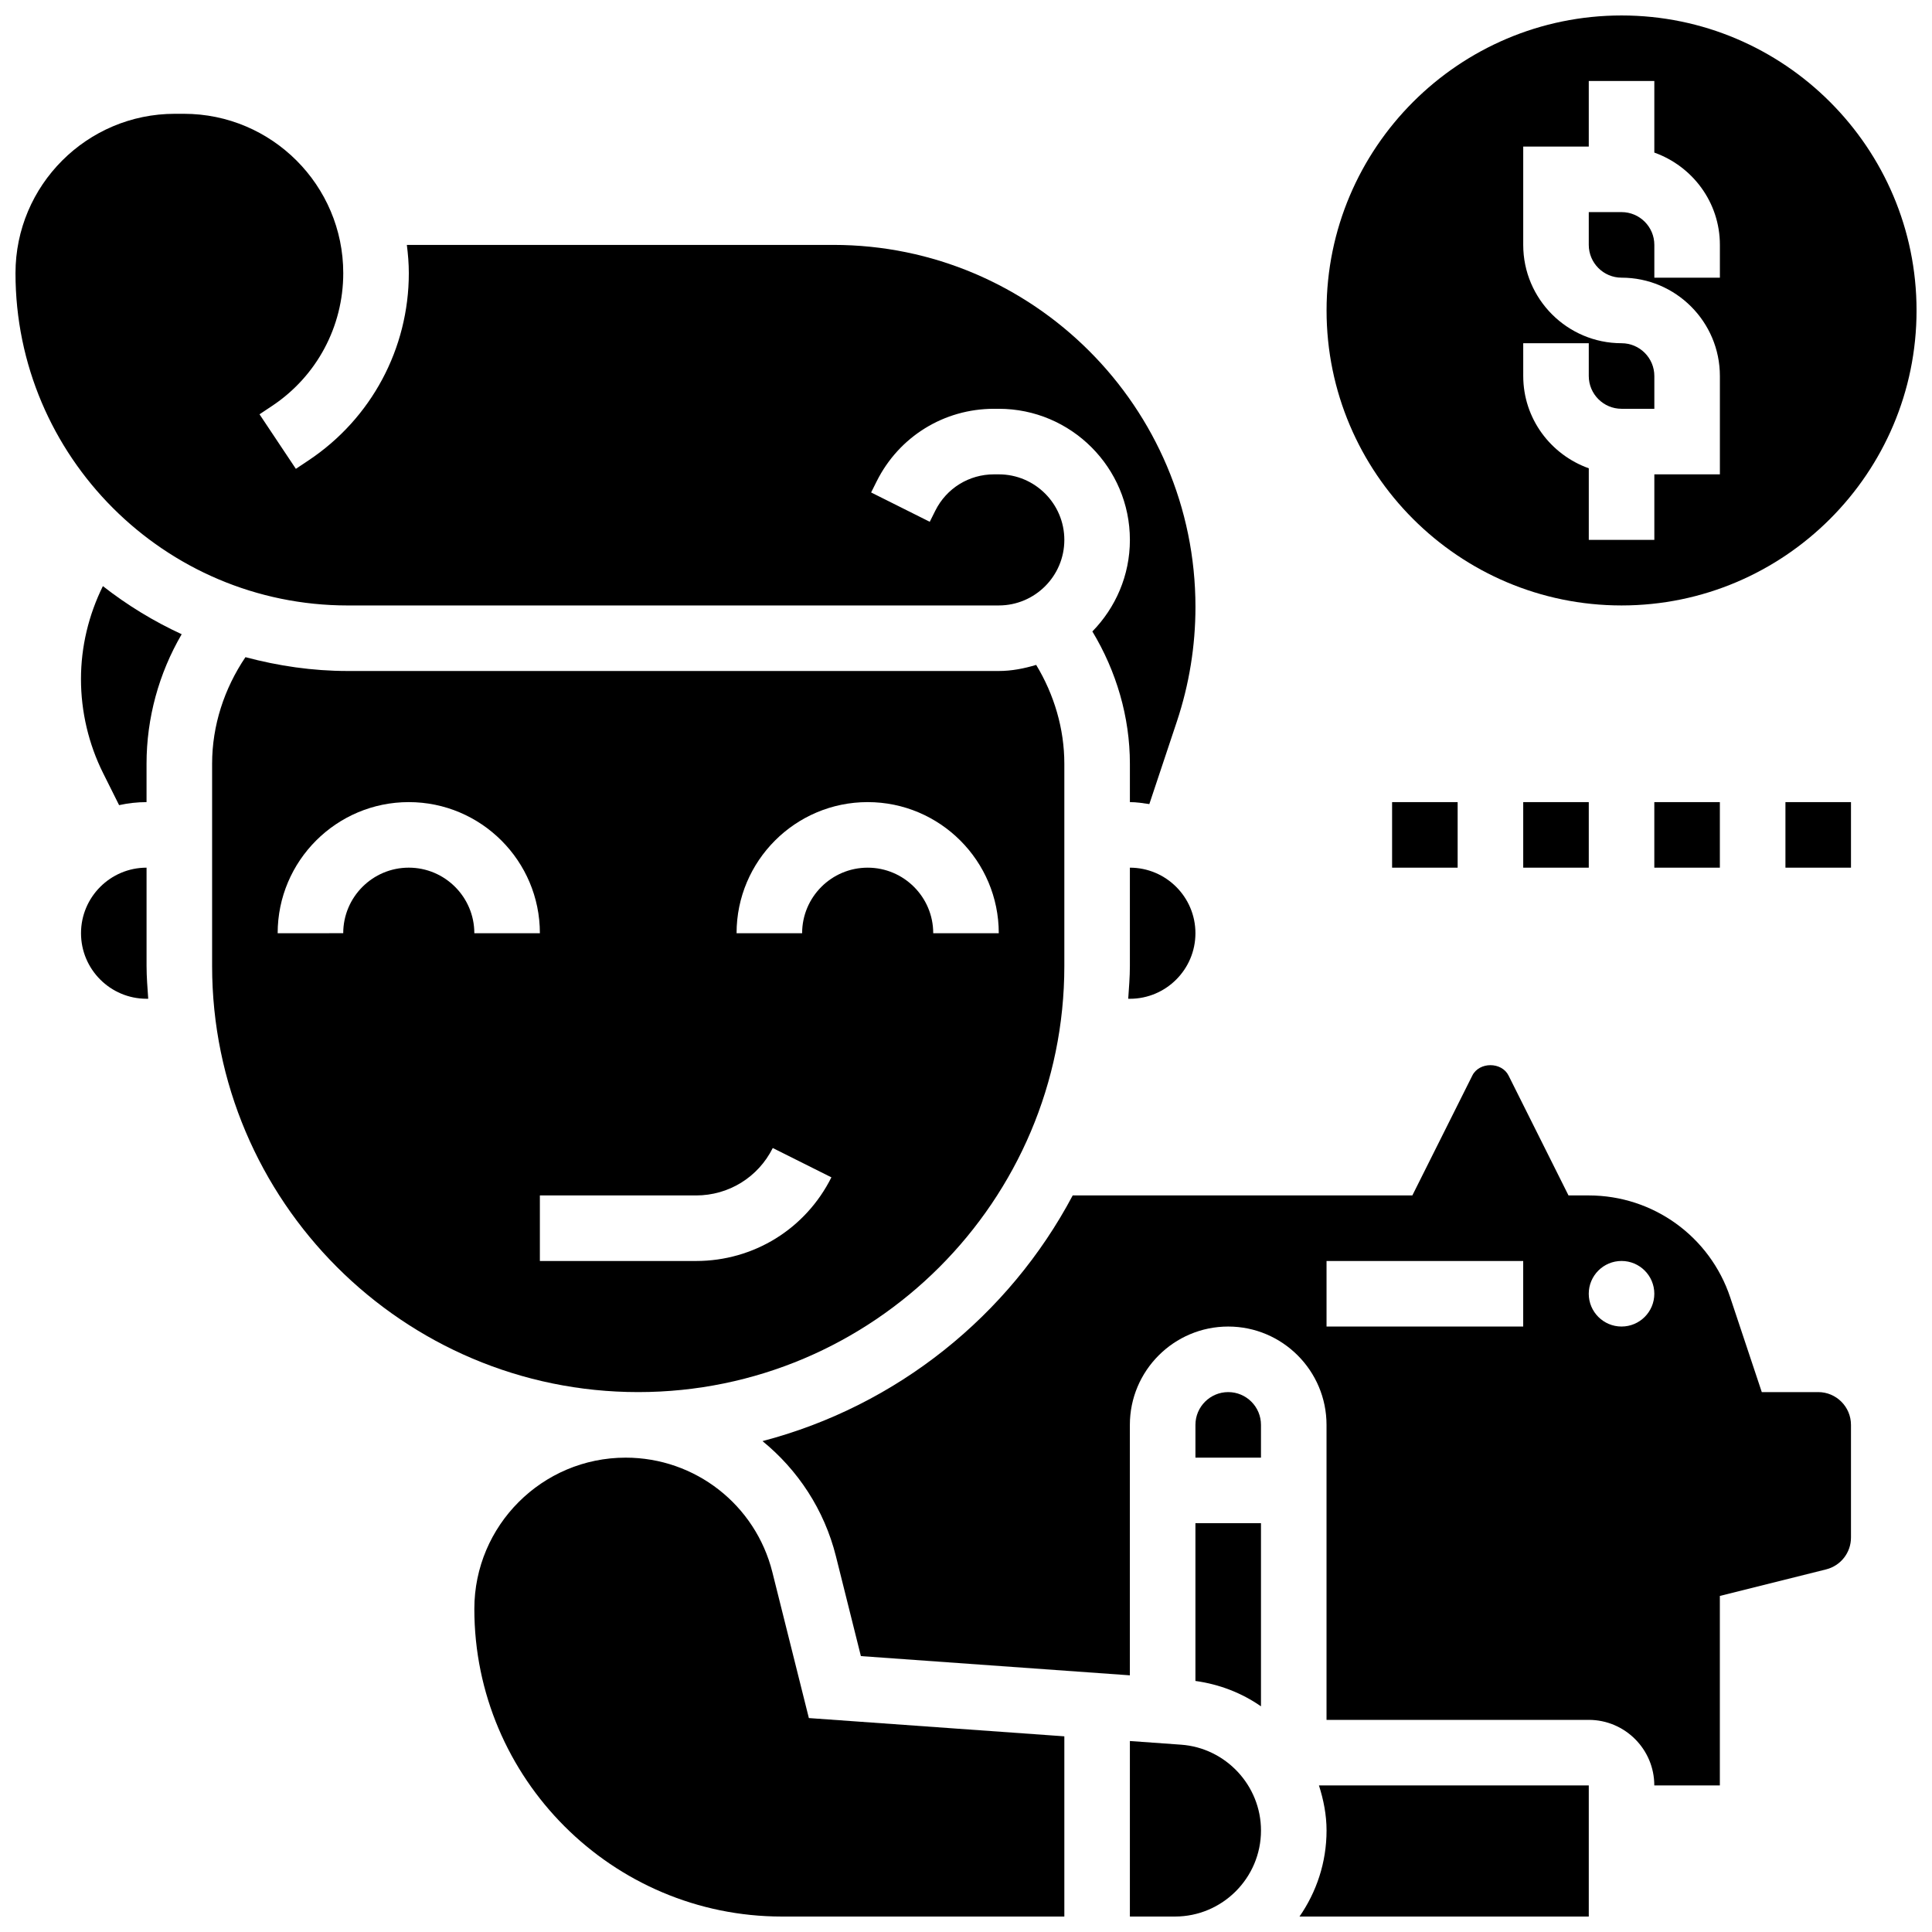
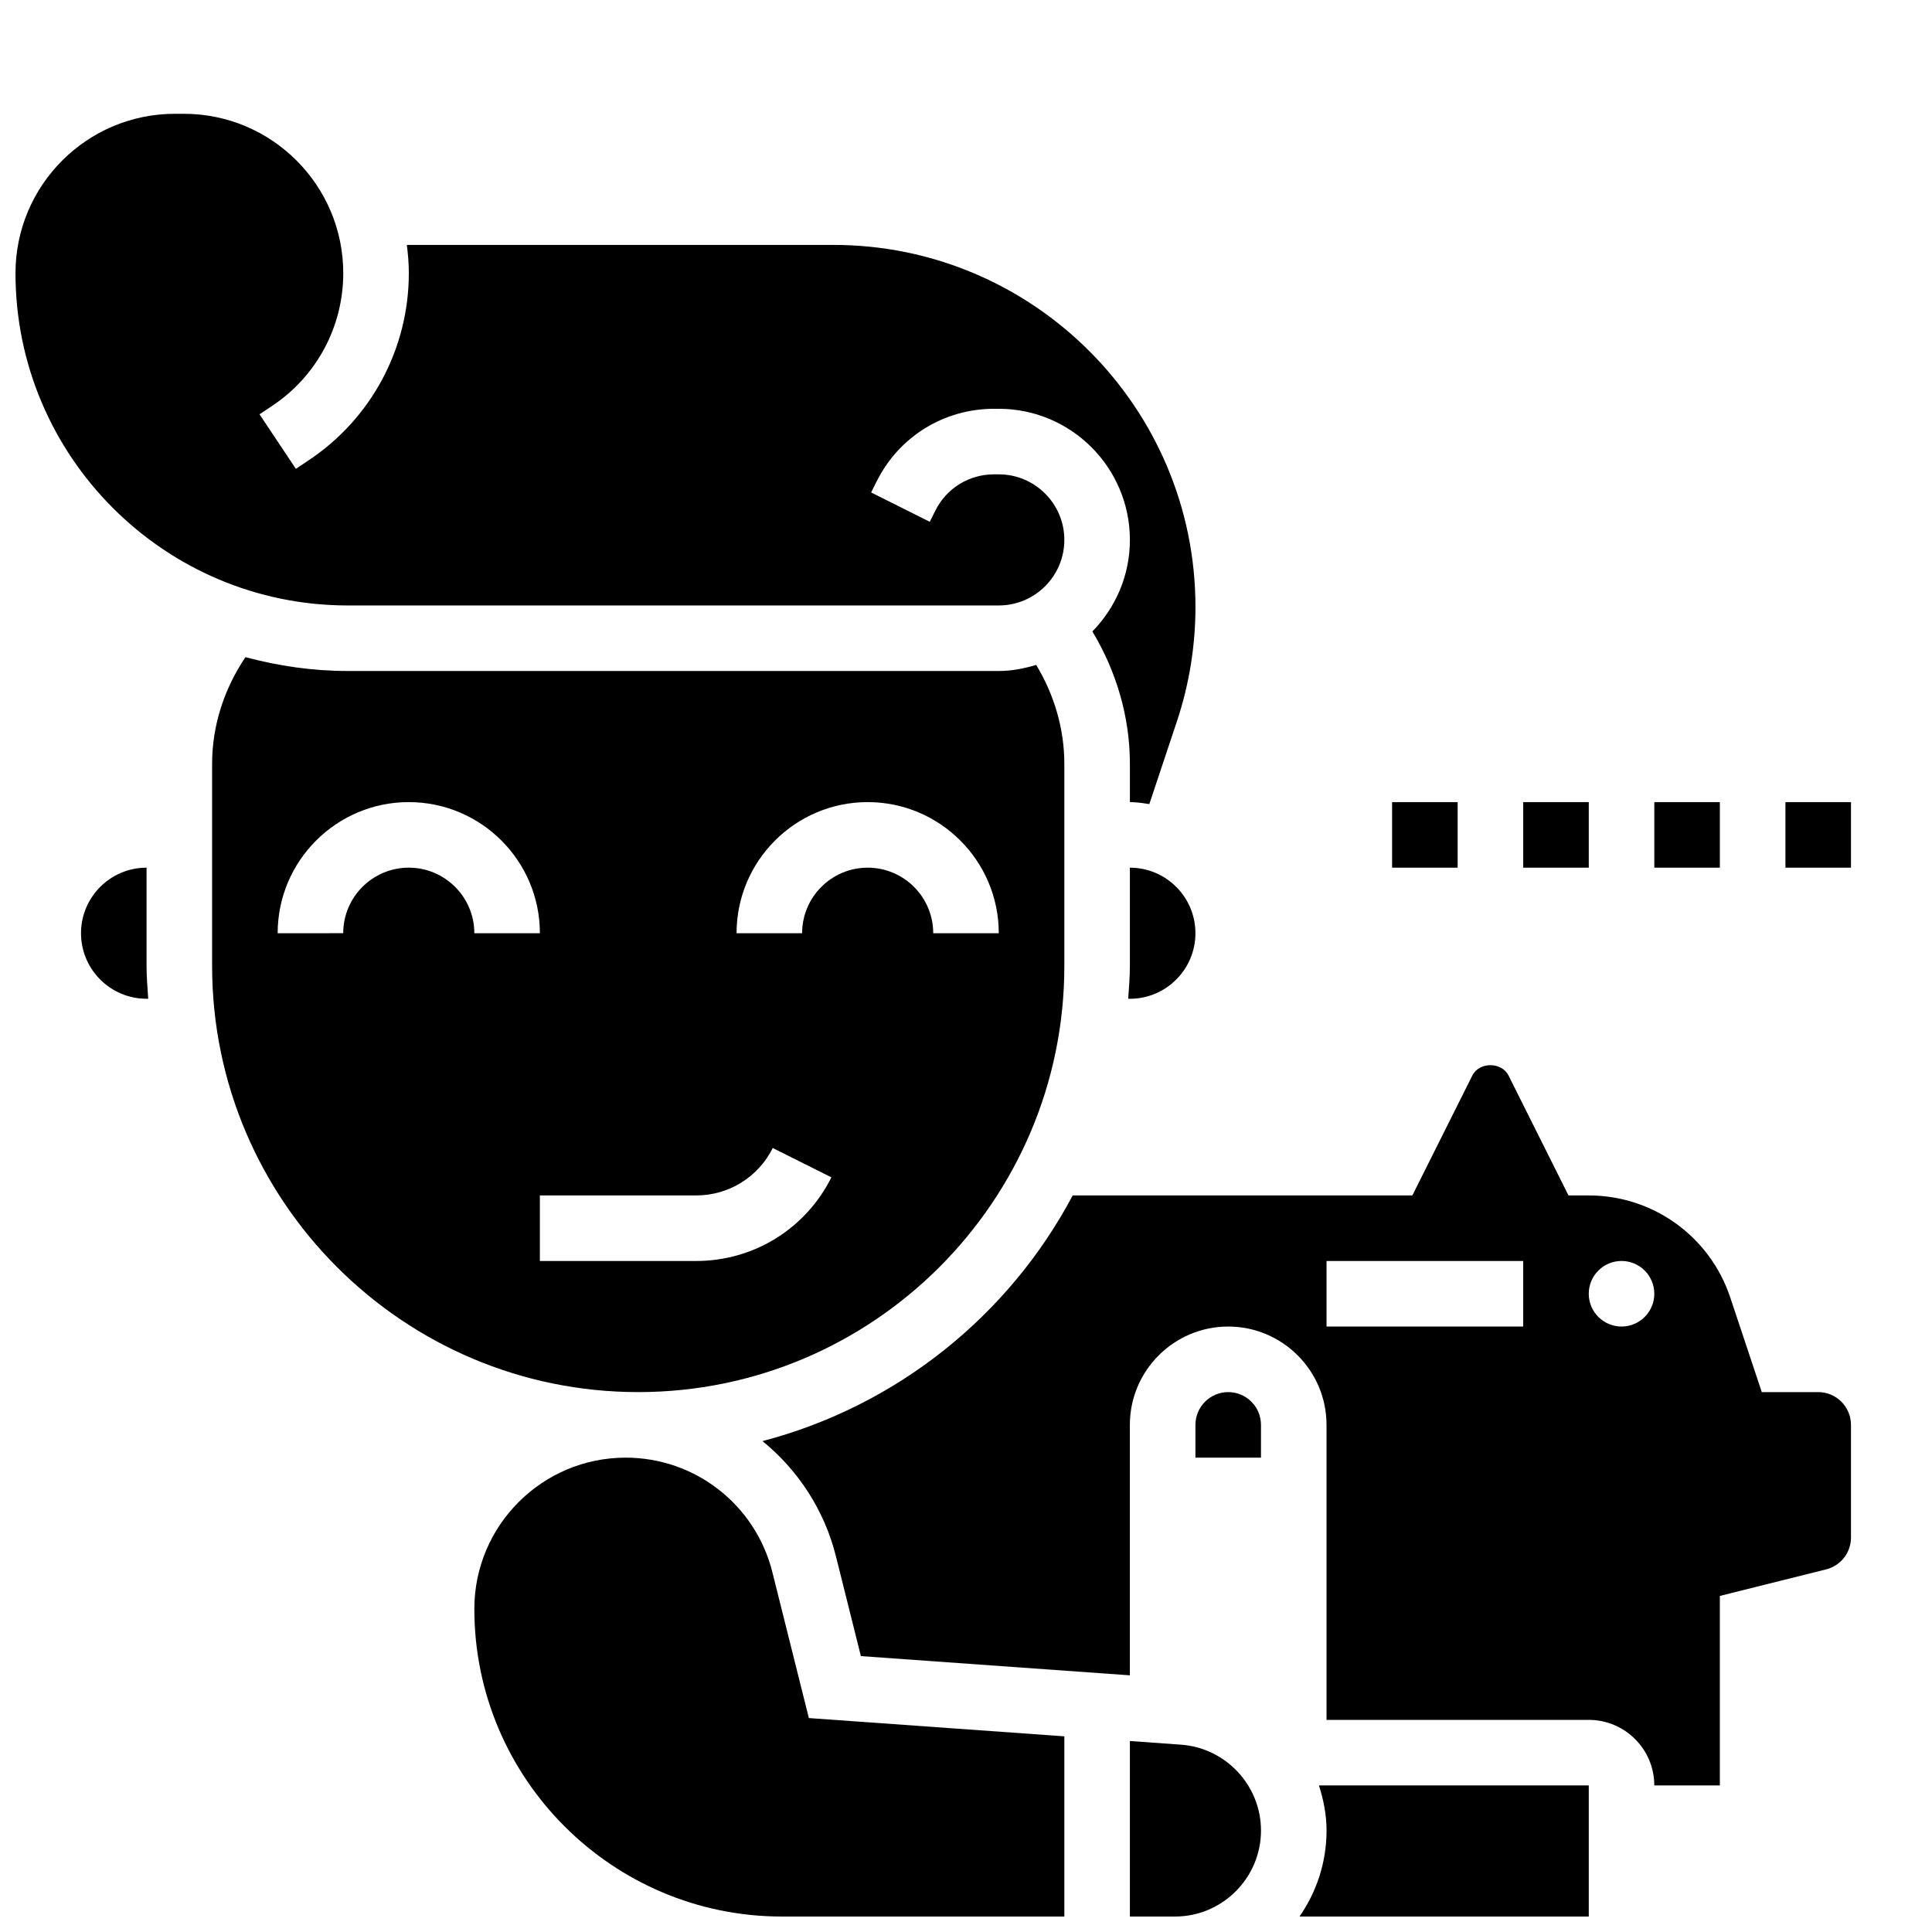
<svg xmlns="http://www.w3.org/2000/svg" width="800px" height="800px" version="1.1" viewBox="144 144 512 512">
  <defs>
    <clipPath id="e">
-       <path d="m495 148.09h156.9v156.91h-156.9z" />
+       <path d="m495 148.09v156.91h-156.9z" />
    </clipPath>
    <clipPath id="d">
      <path d="m148.09 174h312.91v184h-312.91z" />
    </clipPath>
    <clipPath id="c">
      <path d="m488 617h78v34.902h-78z" />
    </clipPath>
    <clipPath id="b">
      <path d="m269 530h158v121.9h-158z" />
    </clipPath>
    <clipPath id="a">
      <path d="m443 605h36v46.902h-36z" />
    </clipPath>
  </defs>
  <g clip-path="url(#e)">
    <path d="m573.73 304.45c43.102 0 78.176-35.074 78.176-78.176 0-43.102-35.074-78.176-78.176-78.176-43.102 0-78.176 35.074-78.176 78.176-0.004 43.098 35.074 78.176 78.176 78.176zm-26.059-69.492h17.371v8.688c0 4.785 3.898 8.688 8.688 8.688h8.688v-8.688c0-4.785-3.898-8.688-8.688-8.688-14.367 0-26.059-11.691-26.059-26.059v-26.059h17.371v-17.375h17.371v18.973c10.086 3.598 17.375 13.152 17.375 24.461v8.688h-17.371v-8.688c0-4.785-3.898-8.688-8.688-8.688h-8.688v8.688c0 4.785 3.898 8.688 8.688 8.688 14.367 0 26.059 11.691 26.059 26.059v26.059h-17.371v17.371h-17.371v-18.973c-10.086-3.598-17.371-13.152-17.371-24.461z" />
  </g>
  <path d="m512.92 356.57h17.371v17.371h-17.371z" />
  <path d="m547.67 356.57h17.371v17.371h-17.371z" />
  <path d="m582.41 356.57h17.371v17.371h-17.371z" />
  <path d="m617.16 356.57h17.371v17.371h-17.371z" />
  <path d="m182.84 373.94c-9.582 0-17.371 7.793-17.371 17.371 0 9.582 7.793 17.371 17.371 17.371h0.441c-0.191-2.879-0.441-5.746-0.441-8.68z" />
  <g clip-path="url(#d)">
    <path d="m236.16 304.45h172.53c9.582 0 17.371-7.793 17.371-17.371 0-9.582-7.793-17.371-17.371-17.371h-1.27c-6.617 0-12.578 3.684-15.539 9.598l-1.484 2.973-15.539-7.773 1.484-2.973c5.926-11.844 17.844-19.199 31.082-19.199h1.266c19.164 0 34.746 15.582 34.746 34.746 0 9.441-3.812 17.988-9.945 24.262 6.359 10.551 9.945 22.668 9.945 35.055v10.172c1.762 0 3.457 0.27 5.152 0.52l7.305-21.906c3.258-9.797 4.918-20.004 4.918-30.34 0-52.902-43.043-95.941-95.941-95.941h-113.05c0.312 2.457 0.523 4.949 0.523 7.488 0 19.98-9.93 38.523-26.547 49.598l-3.387 2.258-9.633-14.453 3.387-2.258c11.777-7.852 18.805-20.988 18.805-35.145 0-23.289-18.945-42.234-42.234-42.234h-2.394c-23.289 0-42.234 18.945-42.234 42.234 0 48.555 39.504 88.062 88.062 88.062z" />
  </g>
  <path d="m443.43 373.94v26.059c0 2.938-0.25 5.801-0.441 8.688h0.441c9.582 0 17.371-7.793 17.371-17.371 0.004-9.582-7.789-17.375-17.371-17.375z" />
-   <path d="m165.46 323.98c0 8.617 2.031 17.242 5.891 24.957l4.211 8.434c2.356-0.516 4.781-0.801 7.273-0.801v-10.172c0-12.117 3.266-23.957 9.312-34.32-7.469-3.449-14.473-7.731-20.883-12.75-3.769 7.644-5.805 16.027-5.805 24.652z" />
  <g clip-path="url(#c)">
    <path d="m495.55 629.1c0 8.469-2.668 16.312-7.168 22.801h76.66v-34.746h-71.508c1.211 3.805 2.016 7.777 2.016 11.945z" />
  </g>
-   <path d="m460.8 589.47c6.402 0.887 12.309 3.195 17.371 6.723v-48.527h-17.371z" />
  <path d="m625.84 512.92h-14.949l-8.363-25.094c-5.387-16.168-20.457-27.023-37.492-27.023h-5.367l-15.887-31.773c-1.832-3.664-7.773-3.664-9.598 0l-15.898 31.773h-90.008c-16.887 31.844-46.602 55.785-82.207 65.105 9.348 7.625 16.363 18.145 19.465 30.543l6.609 26.434 71.281 5.094v-66.371c0-14.367 11.691-26.059 26.059-26.059 14.367 0 26.059 11.691 26.059 26.059v78.176h69.492c9.582 0 17.371 7.793 17.371 17.371h17.371v-50.215l28.16-7.035c3.879-0.973 6.59-4.438 6.59-8.434v-29.863c0-4.797-3.902-8.688-8.688-8.688zm-78.176-17.375h-52.117v-17.371h52.117zm26.059 0c-4.793 0-8.688-3.891-8.688-8.688 0-4.793 3.891-8.688 8.688-8.688 4.793 0 8.688 3.891 8.688 8.688s-3.894 8.688-8.688 8.688z" />
  <path d="m469.49 512.92c-4.785 0-8.688 3.891-8.688 8.688v8.688h17.371v-8.688c0.004-4.797-3.894-8.688-8.684-8.688z" />
  <g clip-path="url(#b)">
    <path d="m348.69 560.66c-4.465-17.875-20.465-30.367-38.887-30.367-22.109 0-40.098 17.98-40.098 40.09 0 44.949 36.57 81.52 81.512 81.52h74.844v-47.758l-67.703-4.84z" />
  </g>
  <path d="m426.06 400v-53.605c0-9.25-2.691-18.312-7.461-26.188-3.164 0.945-6.445 1.613-9.914 1.613h-172.53c-9.391 0-18.441-1.355-27.109-3.664-5.621 8.328-8.836 18.109-8.836 28.238v53.605c0 62.266 50.66 112.92 112.92 112.92 62.266 0 112.93-50.66 112.93-112.92zm-52.121-43.434c19.164 0 34.746 15.582 34.746 34.746h-17.371c0-9.582-7.793-17.371-17.371-17.371-9.582 0-17.371 7.793-17.371 17.371h-17.371c-0.004-19.164 15.578-34.746 34.738-34.746zm-121.61 17.371c-9.582 0-17.371 7.793-17.371 17.371l-17.375 0.004c0-19.164 15.582-34.746 34.746-34.746 19.164 0 34.746 15.582 34.746 34.746h-17.371c-0.004-9.582-7.797-17.375-17.375-17.375zm34.742 86.867h41.383c8.668 0 16.461-4.82 20.336-12.57l15.539 7.773c-6.836 13.664-20.586 22.168-35.875 22.168h-41.383z" />
  <g clip-path="url(#a)">
    <path d="m457 606.36-13.57-0.973v46.516h11.945c12.566 0 22.801-10.23 22.801-22.801 0-11.898-9.305-21.891-21.176-22.742z" />
  </g>
</svg>